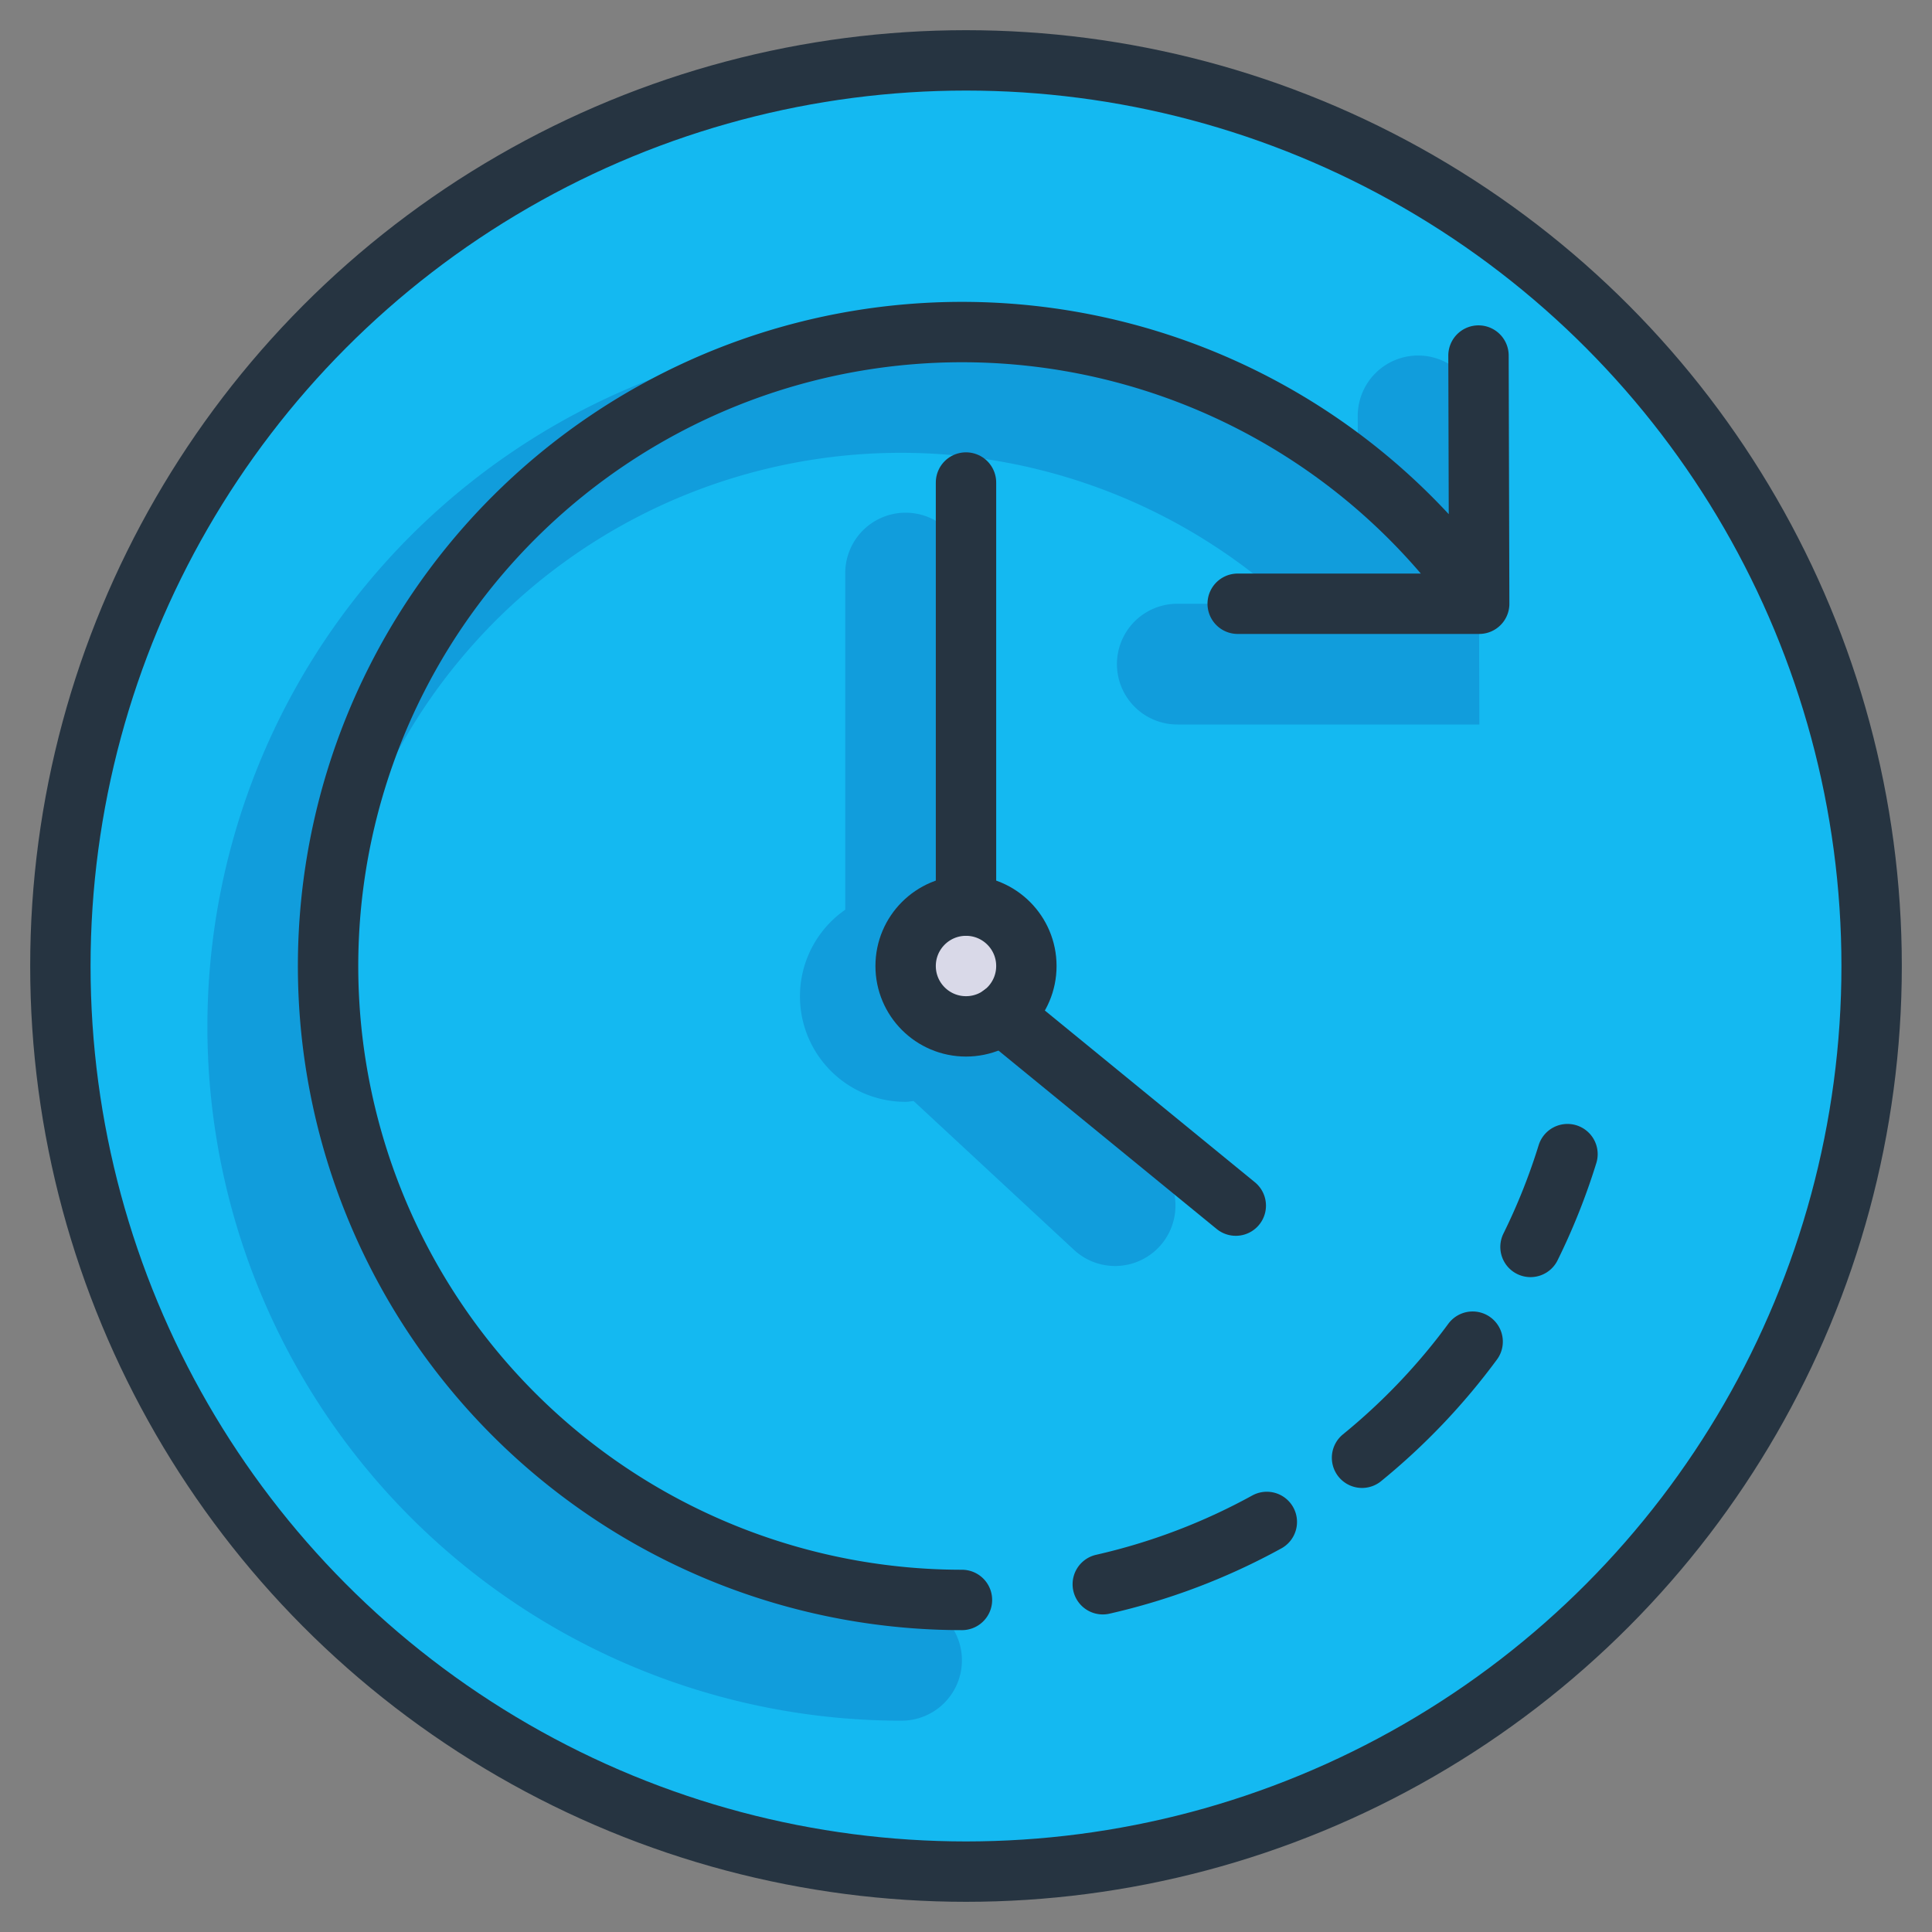
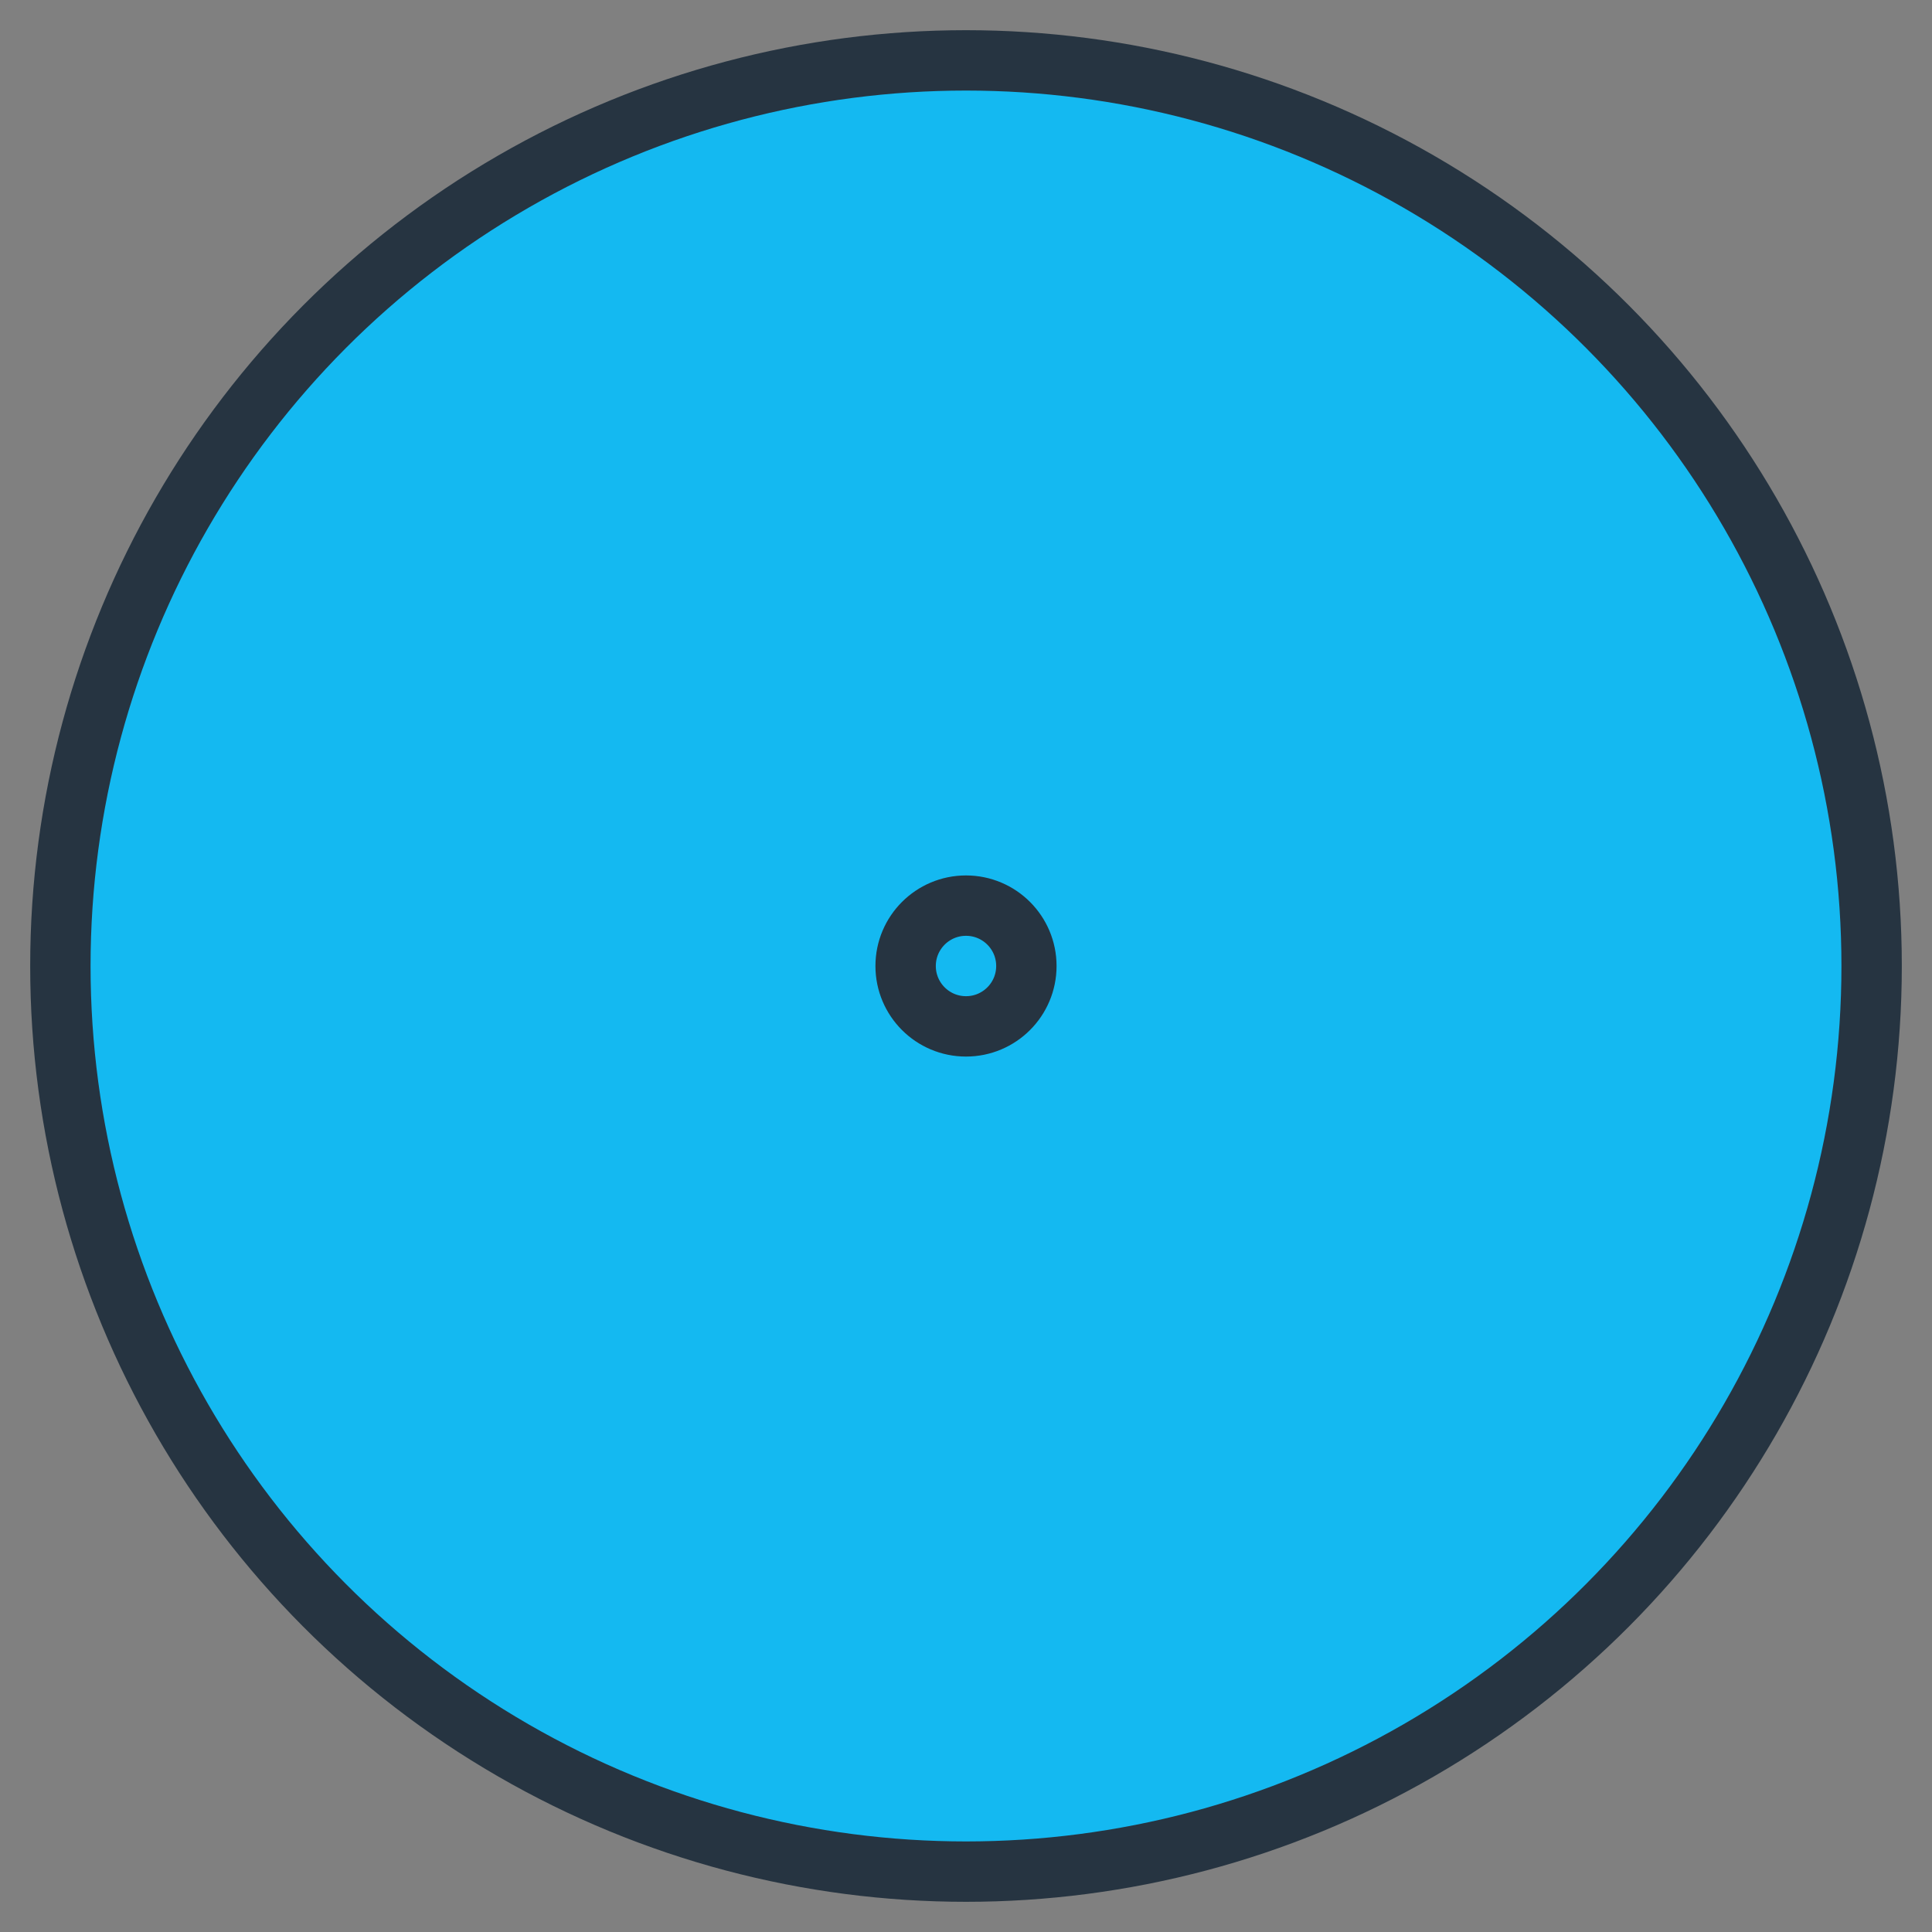
<svg xmlns="http://www.w3.org/2000/svg" viewBox="0 0 64 64" aria-labelledby="title" aria-describedby="desc" role="img" width="128" height="128">
  <rect x="0" y="0" width="64" height="64" fill="#808080" stroke="none" />
  <title>Time Limit</title>
  <desc>A color styled icon from Orion Icon Library.</desc>
  <circle data-name="layer2" cx="32" cy="32" r="30" fill="#14b9f1" />
-   <path data-name="opacity" d="M48.977 13.771a2 2 0 0 0-2-1.994h-.006a2 2 0 0 0-1.994 2.006l.008 2.9A22.994 22.994 0 1 0 29.865 57a2 2 0 1 0 0-4 19 19 0 1 1 12.829-33H39a2 2 0 0 0 0 4h10.006z" fill="#000064" opacity=".15" />
-   <circle data-name="layer1" cx="32" cy="32" r="2" fill="#ffffff" />
-   <path data-name="opacity" d="M38.3 38.472L33.369 33.9a3.456 3.456 0 0 0 .131-.9 3.494 3.494 0 0 0-1.5-2.865V18.984a2 2 0 0 0-4 0v11.151a3.495 3.495 0 0 0 2 6.365c.091 0 .176-.02.265-.027l5.312 4.93a2 2 0 0 0 2.723-2.931zM29.5 33a.469.469 0 0 1 .013-.067A1.984 1.984 0 0 0 30 33a1.99 1.99 0 0 0-.277.244c-.031.033-.052.072-.081.107A.5.5 0 0 1 29.5 33z" fill="#000064" opacity=".15" />
-   <path data-name="stroke" fill="none" stroke="#263441" stroke-linecap="round" stroke-miterlimit="10" stroke-width="2" d="M48.977 11.778L49 20h-8m-9.134 33a21 21 0 1 1 16.917-33.445m-6.818 30.861a20.859 20.859 0 0 1-5.434 2.064m12.252-8.036a21.123 21.123 0 0 1-3.664 3.846m6.806-10.058a20.861 20.861 0 0 1-1.225 3.074" stroke-linejoin="round" />
  <circle data-name="stroke" cx="32" cy="32" r="2" fill="none" stroke="#263441" stroke-linecap="round" stroke-miterlimit="10" stroke-width="2" stroke-linejoin="round" />
-   <path data-name="stroke" fill="none" stroke="#263441" stroke-linecap="round" stroke-miterlimit="10" stroke-width="2" d="M33.191 33.604l7.746 6.334M32 15.984V30" stroke-linejoin="round" />
  <circle data-name="stroke" cx="32" cy="32" r="30" fill="none" stroke="#263441" stroke-linecap="round" stroke-miterlimit="10" stroke-width="2" stroke-linejoin="round" />
</svg>